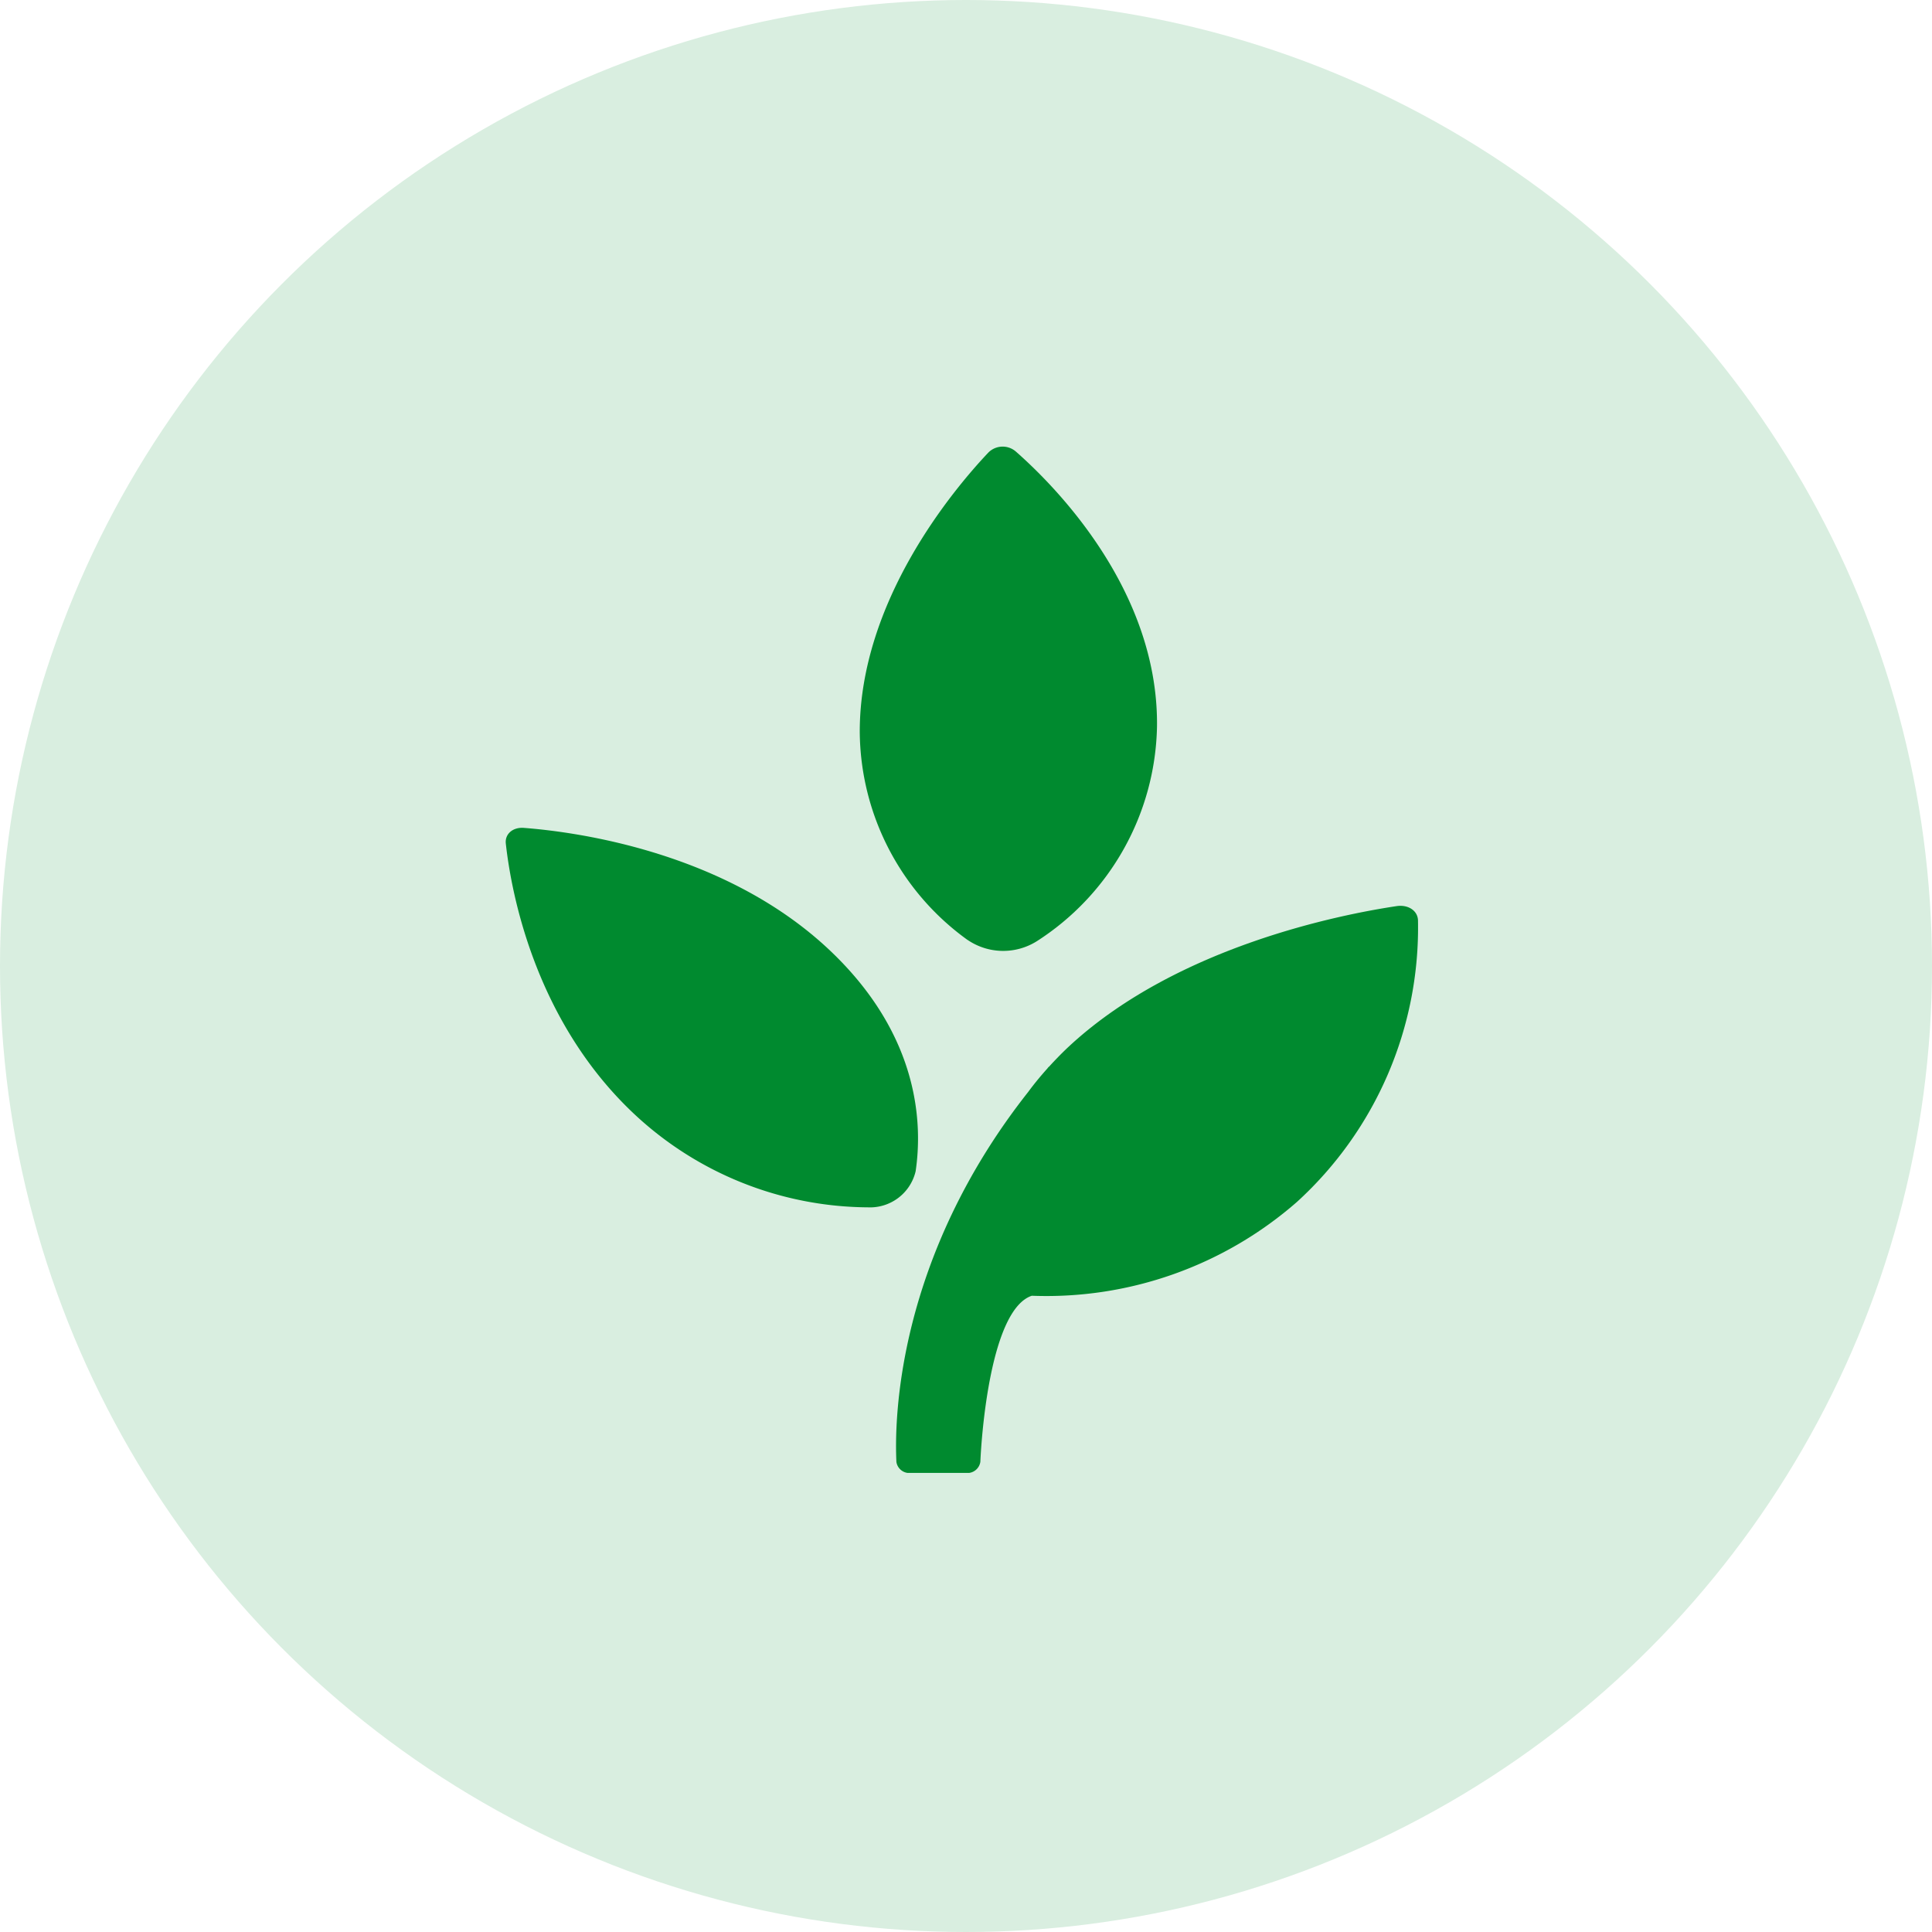
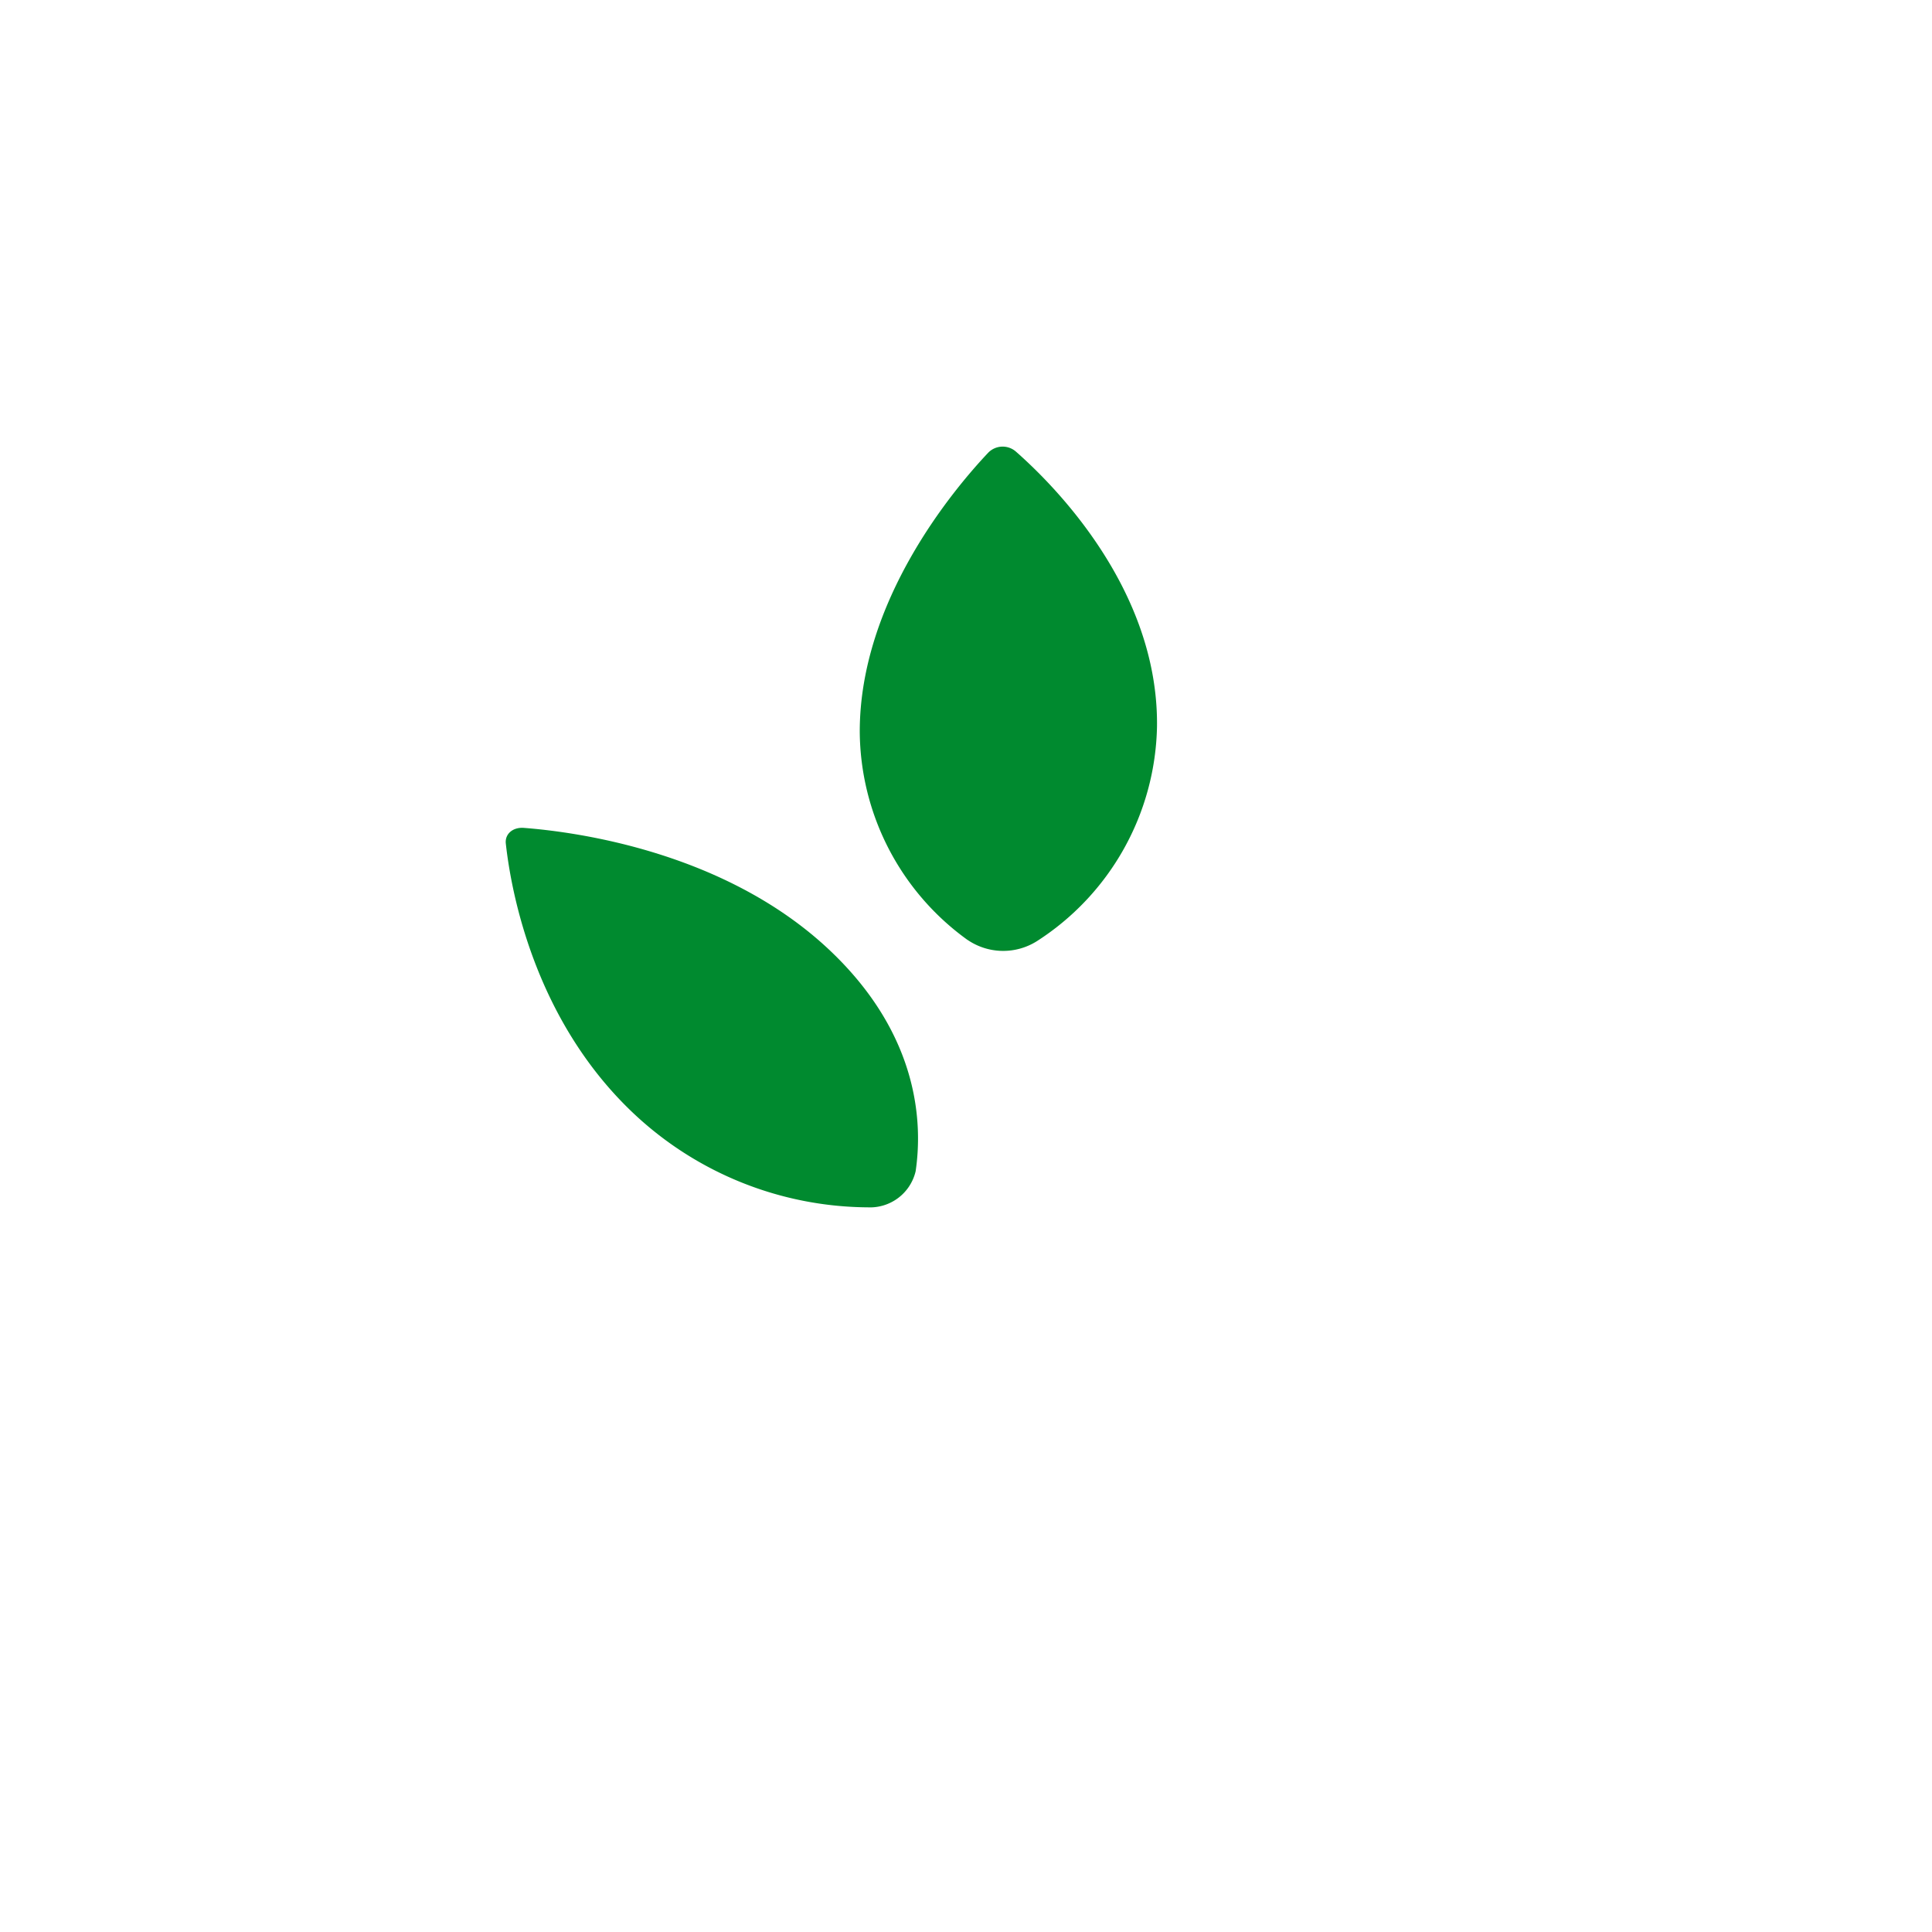
<svg xmlns="http://www.w3.org/2000/svg" width="121" height="121" viewBox="0 0 121 121">
  <defs>
    <clipPath id="clip-path">
      <rect id="Rectangle_194" data-name="Rectangle 194" width="57.137" height="64.274" fill="#008a2f" />
    </clipPath>
  </defs>
  <g id="jardin" transform="translate(-692 -3427)">
-     <circle id="Ellipse_62" data-name="Ellipse 62" cx="60.5" cy="60.5" r="60.5" transform="translate(692 3427)" fill="#d9eee0" />
    <g id="Groupe_273" data-name="Groupe 273" transform="translate(723.674 3454.974)">
      <g id="Groupe_272" data-name="Groupe 272" transform="translate(0)" clip-path="url(#clip-path)">
        <path id="Tracé_217" data-name="Tracé 217" d="M35.113,30.893a3.959,3.959,0,0,0,4.335.081,16.346,16.346,0,0,0,7.527-13.421C47.087,9,40.6,2.475,38.149.318A1.262,1.262,0,0,0,36.4.383c-2.2,2.331-8.041,9.293-8.041,17.466a16.2,16.2,0,0,0,6.749,13.044" transform="translate(-6.187 0)" fill="#008a2f" />
        <path id="Tracé_218" data-name="Tracé 218" d="M25.671,52.045c.434-2.919.269-8.433-5.268-13.739-6.524-6.253-15.947-7.517-19.269-7.771-.691-.052-1.193.383-1.129.979C.317,34.375,1.74,42.537,8.048,48.456A21.594,21.594,0,0,0,22.678,54.3a2.936,2.936,0,0,0,2.993-2.256" transform="translate(0 -6.659)" fill="#008a2f" />
-         <path id="Tracé_219" data-name="Tracé 219" d="M63.953,37.7c-.011-.612-.612-1.014-1.35-.9-3.547.533-13.6,2.521-20.308,8.6-.538.487-1.013.977-1.459,1.465h-.014c-.041.048-.075.1-.116.142-.425.476-.815.952-1.163,1.426-8.228,10.427-8.386,20.5-8.257,23.179a.821.821,0,0,0,.89.689h3.479a.822.822,0,0,0,.889-.7c.072-1.683.637-9.529,3.221-10.4A23.834,23.834,0,0,0,56.37,55.327,23.243,23.243,0,0,0,63.953,37.7" transform="translate(-6.819 -8.023)" fill="#008a2f" />
      </g>
    </g>
  </g>
</svg>